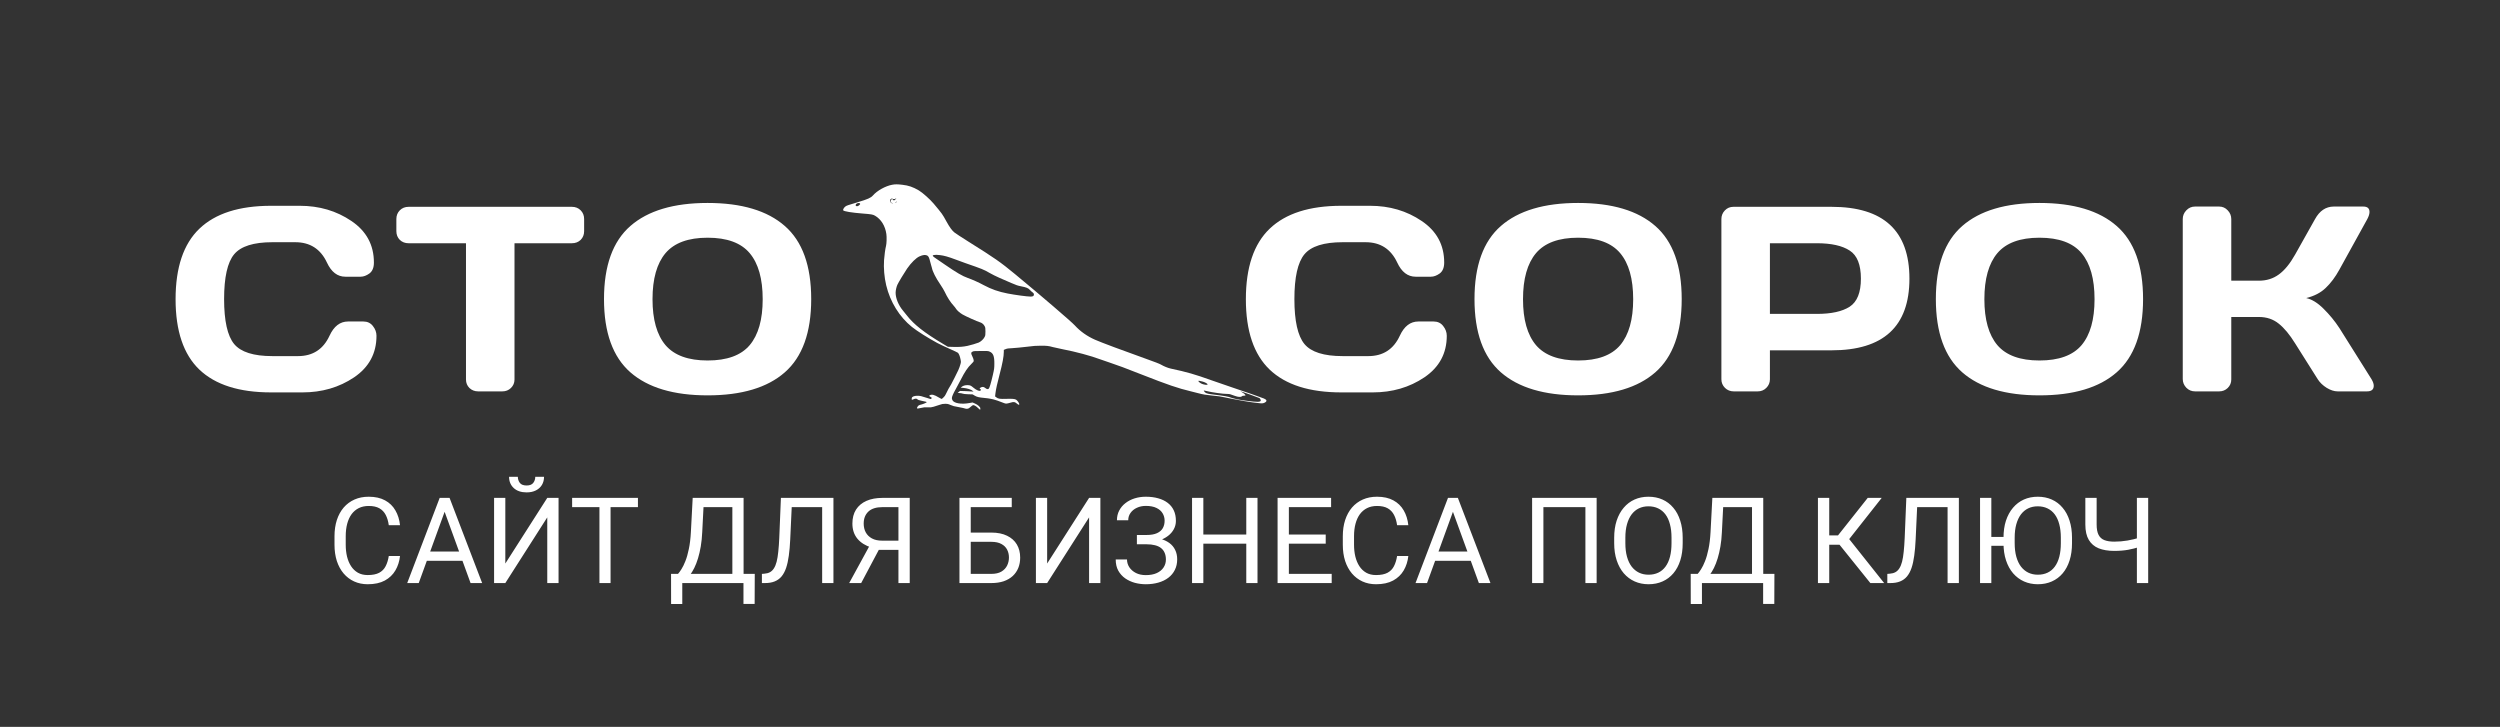
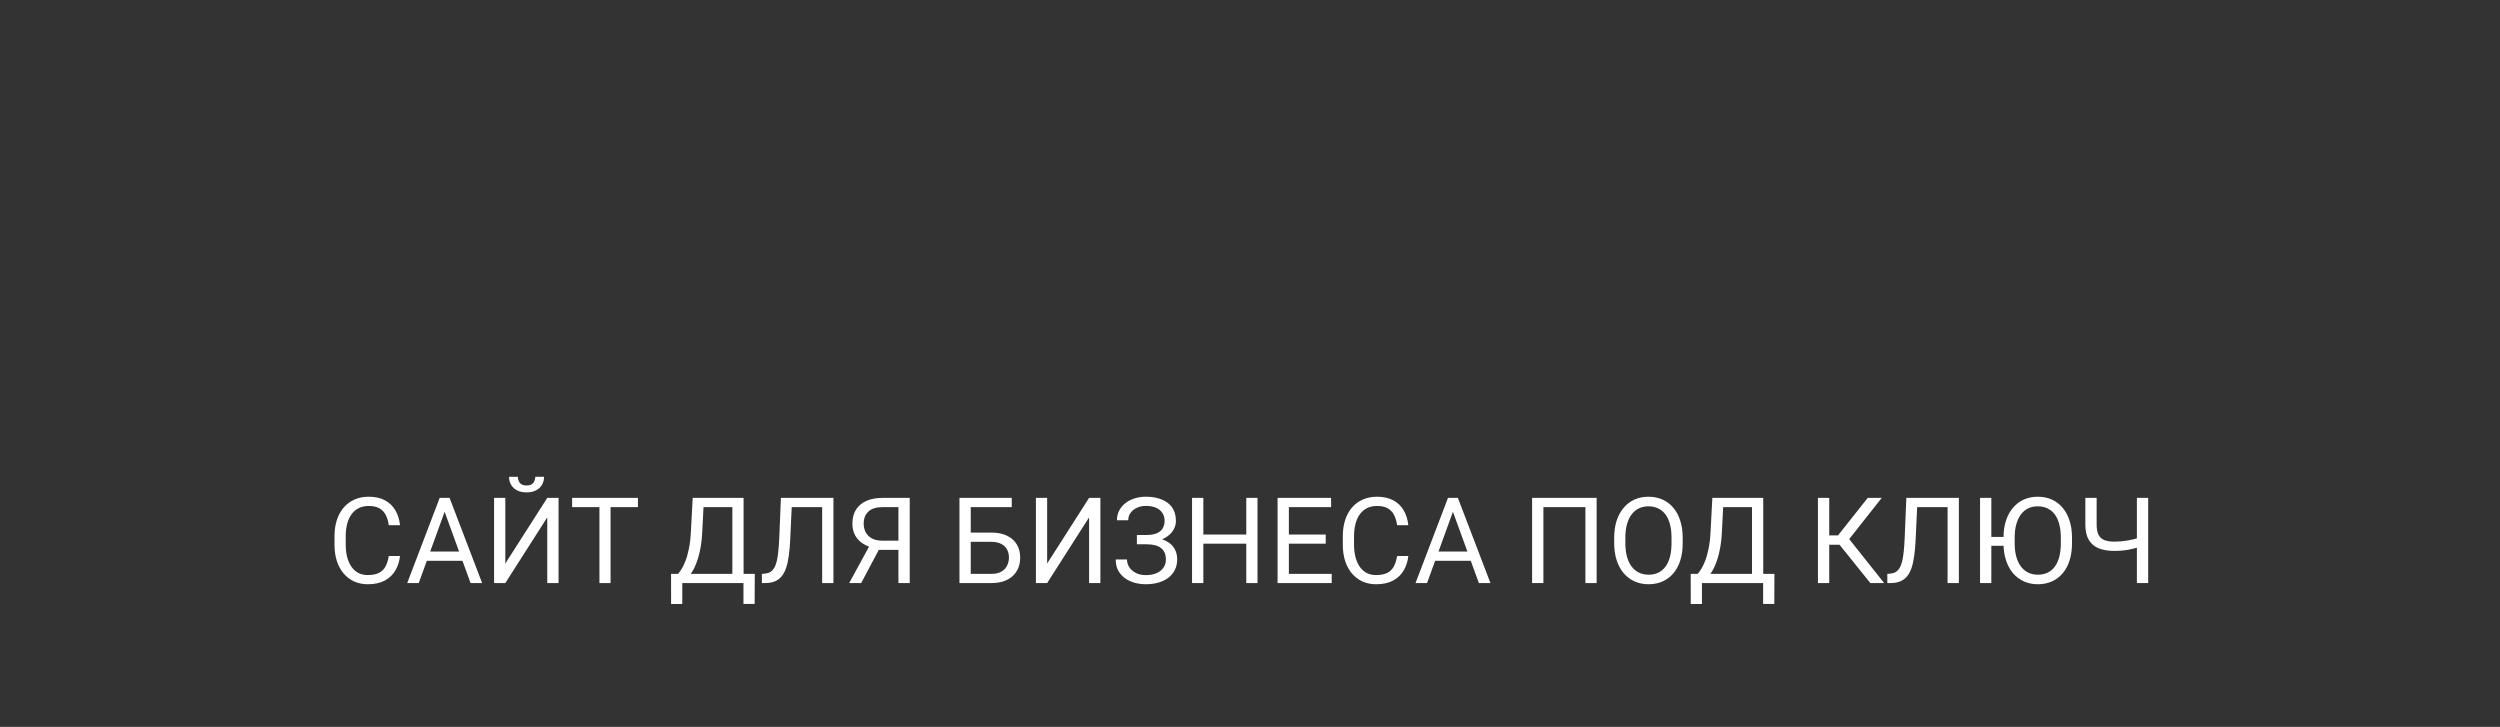
<svg xmlns="http://www.w3.org/2000/svg" width="313" height="91" viewBox="0 0 313 91" fill="none">
  <rect x="0" y="0" width="313" height="91" fill="#333333" stroke="none" />
-   <path d="M158.964 46.277C156.977 44.376 155.983 41.438 155.983 37.463C155.983 33.477 156.977 30.534 158.964 28.633C160.962 26.721 163.954 25.765 167.939 25.765H171.532C173.971 25.765 176.125 26.398 177.994 27.666C179.874 28.934 180.813 30.669 180.813 32.871C180.813 33.504 180.625 33.961 180.25 34.24C179.874 34.509 179.508 34.643 179.154 34.643H177.236C176.248 34.643 175.48 34.052 174.932 32.871C174.137 31.173 172.816 30.325 170.968 30.325H168.1C165.748 30.325 164.152 30.83 163.314 31.839C162.477 32.849 162.058 34.718 162.058 37.447C162.058 40.175 162.477 42.05 163.314 43.07C164.152 44.08 165.748 44.585 168.1 44.585H171.307C173.154 44.585 174.47 43.736 175.254 42.039C175.802 40.847 176.576 40.251 177.575 40.251H179.492C179.997 40.251 180.395 40.438 180.685 40.815C180.985 41.19 181.136 41.599 181.136 42.039C181.136 44.241 180.201 45.976 178.332 47.244C176.463 48.501 174.309 49.129 171.871 49.129H167.939C163.954 49.129 160.962 48.178 158.964 46.277ZM207.246 46.615C205.054 48.538 201.832 49.499 197.578 49.499C193.335 49.499 190.112 48.538 187.91 46.615C185.708 44.682 184.607 41.626 184.607 37.447C184.607 33.268 185.708 30.217 187.91 28.294C190.112 26.372 193.335 25.41 197.578 25.41C201.832 25.41 205.054 26.372 207.246 28.294C209.448 30.217 210.549 33.268 210.549 37.447C210.549 41.626 209.448 44.682 207.246 46.615ZM202.847 31.694C201.762 30.405 200.005 29.761 197.578 29.761C195.161 29.761 193.404 30.405 192.309 31.694C191.224 32.983 190.681 34.906 190.681 37.463C190.681 40.009 191.224 41.926 192.309 43.215C193.404 44.494 195.161 45.133 197.578 45.133C200.005 45.133 201.762 44.494 202.847 43.215C203.932 41.926 204.474 40.009 204.474 37.463C204.474 34.906 203.932 32.983 202.847 31.694ZM215.518 47.485V27.424C215.518 27.005 215.663 26.645 215.953 26.345C216.243 26.044 216.598 25.894 217.017 25.894H229.311C235.81 25.894 239.06 28.891 239.06 34.885C239.06 40.868 235.81 43.86 229.311 43.86H221.593V47.485C221.593 47.904 221.443 48.264 221.142 48.565C220.852 48.855 220.497 49 220.078 49H217.049C216.63 49 216.27 48.855 215.969 48.565C215.669 48.264 215.518 47.904 215.518 47.485ZM221.593 39.3H227.474C229.279 39.3 230.649 38.999 231.583 38.398C232.518 37.785 232.985 36.614 232.985 34.885C232.985 33.145 232.518 31.974 231.583 31.372C230.649 30.76 229.279 30.454 227.474 30.454H221.593V39.3ZM265.009 46.615C262.817 48.538 259.595 49.499 255.341 49.499C251.097 49.499 247.875 48.538 245.673 46.615C243.471 44.682 242.369 41.626 242.369 37.447C242.369 33.268 243.471 30.217 245.673 28.294C247.875 26.372 251.097 25.41 255.341 25.41C259.595 25.41 262.817 26.372 265.009 28.294C267.211 30.217 268.312 33.268 268.312 37.447C268.312 41.626 267.211 44.682 265.009 46.615ZM260.61 31.694C259.525 30.405 257.768 29.761 255.341 29.761C252.924 29.761 251.167 30.405 250.072 31.694C248.987 32.983 248.444 34.906 248.444 37.463C248.444 40.009 248.987 41.926 250.072 43.215C251.167 44.494 252.924 45.133 255.341 45.133C257.768 45.133 259.525 44.494 260.61 43.215C261.695 41.926 262.237 40.009 262.237 37.463C262.237 34.906 261.695 32.983 260.61 31.694ZM297.193 48.291C297.193 48.764 296.914 49 296.355 49H292.665C292.246 49 291.795 48.855 291.312 48.565C290.829 48.264 290.453 47.904 290.184 47.485L287.348 42.99C286.671 41.894 285.989 41.072 285.302 40.524C284.614 39.966 283.787 39.687 282.82 39.687H279.356V47.518C279.356 47.937 279.205 48.291 278.905 48.581C278.615 48.86 278.26 49 277.841 49H274.812C274.393 49 274.033 48.85 273.732 48.549C273.432 48.237 273.281 47.872 273.281 47.453V27.424C273.281 27.005 273.432 26.64 273.732 26.329C274.033 26.017 274.393 25.861 274.812 25.861H277.841C278.26 25.861 278.615 26.017 278.905 26.329C279.205 26.64 279.356 27.005 279.356 27.424V35.143H282.82C283.766 35.143 284.593 34.885 285.302 34.369C286.021 33.853 286.704 33.021 287.348 31.872L289.846 27.424C290.415 26.393 291.188 25.872 292.166 25.861H295.888C296.404 25.861 296.662 26.087 296.662 26.538C296.662 26.785 296.57 27.081 296.388 27.424L292.891 33.757C292.386 34.681 291.817 35.443 291.183 36.045C290.56 36.647 289.744 37.071 288.734 37.318C289.443 37.468 290.168 37.914 290.909 38.655C291.661 39.397 292.322 40.202 292.891 41.072L296.919 47.485C297.102 47.797 297.193 48.065 297.193 48.291Z" fill="white" />
-   <path d="M24.964 46.277C22.977 44.376 21.983 41.438 21.983 37.463C21.983 33.477 22.977 30.534 24.964 28.633C26.962 26.721 29.954 25.765 33.939 25.765H37.532C39.971 25.765 42.124 26.398 43.994 27.666C45.873 28.934 46.813 30.669 46.813 32.871C46.813 33.504 46.626 33.961 46.249 34.24C45.873 34.509 45.508 34.643 45.154 34.643H43.236C42.248 34.643 41.48 34.052 40.932 32.871C40.137 31.173 38.816 30.325 36.968 30.325H34.1C31.748 30.325 30.152 30.83 29.314 31.839C28.477 32.849 28.058 34.718 28.058 37.447C28.058 40.175 28.477 42.05 29.314 43.07C30.152 44.08 31.748 44.585 34.1 44.585H37.307C39.154 44.585 40.47 43.736 41.254 42.039C41.802 40.847 42.576 40.251 43.575 40.251H45.492C45.997 40.251 46.395 40.438 46.685 40.815C46.985 41.19 47.136 41.599 47.136 42.039C47.136 44.241 46.201 45.976 44.332 47.244C42.463 48.501 40.309 49.129 37.871 49.129H33.939C29.954 49.129 26.962 48.178 24.964 46.277ZM49.624 28.939V27.424C49.624 26.984 49.769 26.619 50.059 26.329C50.349 26.039 50.714 25.894 51.154 25.894H71.602C72.043 25.894 72.408 26.039 72.698 26.329C72.988 26.619 73.133 26.984 73.133 27.424V28.939C73.133 29.379 72.988 29.745 72.698 30.035C72.408 30.314 72.043 30.454 71.602 30.454H64.416V47.518C64.416 47.937 64.265 48.291 63.965 48.581C63.674 48.86 63.32 49 62.901 49H59.856C59.437 49 59.077 48.86 58.776 48.581C58.486 48.291 58.341 47.937 58.341 47.518V30.454H51.154C50.714 30.454 50.349 30.314 50.059 30.035C49.769 29.745 49.624 29.379 49.624 28.939ZM98.26 46.615C96.069 48.538 92.846 49.499 88.592 49.499C84.349 49.499 81.126 48.538 78.924 46.615C76.722 44.682 75.621 41.626 75.621 37.447C75.621 33.268 76.722 30.217 78.924 28.294C81.126 26.372 84.349 25.41 88.592 25.41C92.846 25.41 96.069 26.372 98.26 28.294C100.462 30.217 101.563 33.268 101.563 37.447C101.563 41.626 100.462 44.682 98.26 46.615ZM93.861 31.694C92.776 30.405 91.02 29.761 88.592 29.761C86.175 29.761 84.419 30.405 83.323 31.694C82.238 32.983 81.695 34.906 81.695 37.463C81.695 40.009 82.238 41.926 83.323 43.215C84.419 44.494 86.175 45.133 88.592 45.133C91.02 45.133 92.776 44.494 93.861 43.215C94.946 41.926 95.489 40.009 95.489 37.463C95.489 34.906 94.946 32.983 93.861 31.694Z" fill="white" />
-   <path d="M111.718 23.128C110.873 23.279 109.817 23.864 109.278 24.485C109.03 24.768 108.636 24.945 107.389 25.316C106.085 25.709 106.006 25.735 105.849 25.849C105.666 25.978 105.513 26.25 105.571 26.334C105.662 26.467 106.652 26.628 107.969 26.731C109.138 26.823 109.274 26.849 109.56 27.011C110.314 27.452 110.832 28.286 110.973 29.301C111.03 29.695 111.006 30.503 110.931 30.786C110.84 31.128 110.724 31.952 110.683 32.562C110.616 33.577 110.712 34.702 110.952 35.716C111.449 37.801 112.609 39.676 114.174 40.933C114.812 41.448 116.237 42.345 117.352 42.944C117.683 43.12 118.383 43.455 118.909 43.683C119.435 43.914 119.895 44.131 119.932 44.168C120.056 44.289 120.177 44.587 120.251 44.955C120.326 45.322 120.326 45.322 120.23 45.657C120.11 46.087 119.928 46.499 119.514 47.289C119.332 47.635 119.137 48.006 119.087 48.117C119.033 48.223 118.942 48.385 118.876 48.473C118.814 48.558 118.677 48.815 118.573 49.036C118.47 49.26 118.337 49.502 118.288 49.576C118.18 49.727 117.936 49.947 117.878 49.947C117.857 49.947 117.704 49.867 117.542 49.767C116.962 49.418 116.664 49.341 116.424 49.48C116.328 49.536 116.32 49.558 116.362 49.602C116.391 49.635 116.465 49.683 116.531 49.712C116.66 49.771 116.676 49.826 116.598 49.922C116.548 49.98 116.507 49.973 116.055 49.819C115.786 49.727 115.45 49.624 115.309 49.594C114.99 49.521 114.572 49.539 114.348 49.635C114.212 49.697 114.179 49.734 114.154 49.852C114.104 50.058 114.166 50.098 114.369 49.992C114.556 49.896 114.75 49.885 114.829 49.969C114.912 50.058 115.069 50.117 115.405 50.183C115.902 50.282 116.026 50.315 116.026 50.352C116.026 50.403 115.57 50.598 115.338 50.65C115.061 50.708 114.966 50.767 114.862 50.944C114.73 51.175 114.787 51.194 115.297 51.076C115.678 50.988 115.777 50.98 116.138 50.999C116.507 51.017 116.577 51.01 116.896 50.922C117.091 50.867 117.418 50.764 117.621 50.69C117.94 50.576 118.043 50.558 118.329 50.558C118.64 50.558 118.694 50.569 119.029 50.712C119.311 50.833 119.505 50.885 119.895 50.944C120.168 50.988 120.471 51.047 120.562 51.076C121.088 51.245 121.225 51.223 121.548 50.918C121.664 50.808 121.796 50.719 121.838 50.719C121.987 50.719 122.239 50.87 122.451 51.087C122.575 51.208 122.687 51.308 122.703 51.308C122.724 51.308 122.736 51.241 122.736 51.161C122.736 51.032 122.707 50.984 122.542 50.826C122.422 50.712 122.239 50.594 122.057 50.517L121.763 50.389L121.361 50.462C120.35 50.65 119.418 50.488 119.24 50.094C119.203 50.014 119.174 49.9 119.174 49.841C119.174 49.668 119.332 49.297 119.638 48.756C119.8 48.469 120.077 47.947 120.259 47.594C120.806 46.521 121.154 46.006 121.63 45.55C121.879 45.312 121.908 45.271 121.908 45.135C121.908 45.036 121.846 44.852 121.738 44.624C121.543 44.22 121.548 44.135 121.775 44.017C121.891 43.955 122.007 43.948 122.811 43.944C123.681 43.937 123.718 43.94 123.909 44.025C124.352 44.216 124.501 44.598 124.493 45.536C124.489 46.106 124.476 46.194 124.298 46.977C124.054 48.025 123.888 48.572 123.784 48.668C123.677 48.76 123.532 48.727 123.337 48.565C123.159 48.418 122.993 48.403 122.79 48.514C122.637 48.594 122.612 48.694 122.736 48.723C122.852 48.749 122.84 48.874 122.72 48.922C122.567 48.984 122.219 48.826 121.871 48.536C121.527 48.249 121.452 48.219 121.096 48.219C120.802 48.219 120.537 48.308 120.379 48.455L120.288 48.539L120.599 48.565C121.08 48.602 121.63 48.782 121.804 48.955L121.887 49.039L121.763 49.017C121.697 49.003 121.311 48.984 120.914 48.969L120.189 48.947L120.044 49.069L119.899 49.194L120.168 49.216C120.317 49.227 120.483 49.26 120.541 49.286C120.611 49.322 120.835 49.344 121.208 49.359L121.775 49.377L121.999 49.514C122.297 49.697 122.525 49.756 123.213 49.819C123.532 49.848 123.888 49.896 124 49.925C124.116 49.955 124.281 49.988 124.373 50.002C124.518 50.025 125.205 50.264 125.702 50.466C125.93 50.561 126.029 50.554 126.477 50.425C126.937 50.289 127.036 50.3 127.301 50.521C127.541 50.719 127.645 50.734 127.608 50.561C127.575 50.422 127.367 50.142 127.227 50.047C127.065 49.94 126.746 49.911 125.988 49.936C125.168 49.962 124.982 49.933 124.737 49.745L124.584 49.627L124.629 49.245C124.7 48.697 124.857 47.98 125.139 46.922C125.512 45.506 125.677 44.631 125.677 44.054V43.804L125.909 43.709C126.108 43.628 126.224 43.613 126.767 43.587C127.115 43.569 127.889 43.495 128.494 43.422C129.389 43.308 129.724 43.282 130.296 43.282C131.037 43.279 131.307 43.308 131.82 43.455C131.986 43.503 132.516 43.62 133.005 43.716C134.72 44.047 136.526 44.532 137.793 45.003C138.001 45.076 138.51 45.253 138.933 45.396C139.964 45.738 140.859 46.072 142.95 46.896C146.198 48.172 147.474 48.609 149.081 48.992C149.433 49.076 149.893 49.194 150.096 49.249C150.564 49.377 151.003 49.451 151.773 49.525C152.544 49.598 152.842 49.639 153.223 49.727C153.393 49.767 153.898 49.867 154.342 49.951C154.785 50.032 155.448 50.153 155.812 50.223C156.181 50.289 156.665 50.363 156.889 50.389C157.117 50.411 157.436 50.447 157.593 50.469C157.983 50.521 158.14 50.51 158.322 50.418C158.662 50.249 158.633 50.058 158.252 49.896C157.887 49.742 155.82 49.021 154.155 48.466C153.335 48.19 152.246 47.815 151.732 47.631C149.561 46.852 148.625 46.584 146.575 46.146C146.235 46.076 145.705 45.859 145.361 45.653C145.204 45.558 144.549 45.3 143.448 44.911C140.573 43.885 137.835 42.863 137.093 42.532C136.091 42.087 135.238 41.481 134.562 40.738C134.144 40.275 130.259 36.944 127.077 34.316C125.247 32.805 124.518 32.297 121.266 30.264C120.4 29.72 119.592 29.195 119.472 29.088C119.162 28.823 118.892 28.448 118.482 27.706C117.981 26.794 117.985 26.797 116.9 25.5C116.44 24.952 115.5 24.114 115.032 23.838C114.29 23.404 113.752 23.22 112.961 23.132C112.352 23.062 112.087 23.062 111.718 23.128ZM111.673 24.923C111.561 24.989 111.528 25.033 111.519 25.147C111.503 25.309 111.557 25.378 111.735 25.423C111.842 25.452 111.847 25.456 111.768 25.459C111.569 25.467 111.428 25.309 111.428 25.073C111.428 24.978 111.606 24.838 111.731 24.838C111.797 24.838 111.784 24.856 111.673 24.923ZM112.194 24.878C112.24 24.941 112.203 24.945 112.116 24.89C112.045 24.845 112.045 24.838 112.099 24.838C112.136 24.838 112.182 24.856 112.194 24.878ZM112.091 24.948C112.178 24.996 112.095 25.062 111.938 25.066C111.768 25.07 111.702 25.029 111.764 24.963C111.818 24.904 112 24.897 112.091 24.948ZM112.257 25.279C112.232 25.32 112.174 25.371 112.12 25.393C112.045 25.43 112.049 25.415 112.149 25.32C112.29 25.187 112.319 25.176 112.257 25.279ZM107.667 25.478C107.717 25.544 107.704 25.573 107.58 25.684C107.427 25.82 107.261 25.86 107.17 25.779C107.12 25.735 107.112 25.698 107.145 25.621C107.216 25.437 107.568 25.342 107.667 25.478ZM116.101 32C116.246 32.084 116.341 32.279 116.44 32.698C116.49 32.908 116.552 33.139 116.581 33.213C116.614 33.29 116.651 33.422 116.668 33.514C116.759 34.003 117.157 34.786 117.749 35.65C117.944 35.937 118.18 36.327 118.271 36.521C118.602 37.231 118.992 37.834 119.41 38.29C119.51 38.4 119.63 38.551 119.671 38.624C119.8 38.849 120.156 39.165 120.516 39.374C120.901 39.602 122.372 40.26 122.666 40.341C122.923 40.407 123.159 40.599 123.279 40.841C123.366 41.01 123.378 41.087 123.378 41.51C123.378 41.959 123.37 42.003 123.258 42.216C123.126 42.473 122.815 42.76 122.533 42.889C122.314 42.984 121.481 43.231 121.121 43.304C120.545 43.422 120.143 43.451 119.406 43.433L118.673 43.414L118.072 43.054C115.715 41.65 114.406 40.62 113.52 39.47C113.387 39.297 113.176 39.04 113.056 38.893C112.489 38.216 112.128 37.334 112.132 36.643C112.136 36.349 112.232 35.919 112.352 35.654C112.484 35.36 113.23 34.121 113.566 33.632C114.071 32.9 114.688 32.29 115.119 32.099C115.55 31.904 115.881 31.871 116.101 32ZM117.662 31.937C118.184 31.996 118.714 32.143 119.659 32.499C120.11 32.669 120.649 32.867 120.852 32.937C122.948 33.661 123.2 33.761 123.892 34.169C124.178 34.334 124.741 34.617 125.139 34.79C125.537 34.963 126.199 35.249 126.609 35.429C127.251 35.709 127.421 35.764 127.852 35.849C128.478 35.97 128.73 36.069 128.912 36.271C128.991 36.356 129.091 36.452 129.132 36.488C129.393 36.683 129.447 36.746 129.447 36.871C129.447 37.062 129.327 37.135 129.016 37.132C128.569 37.128 127.098 36.929 126.154 36.746C125.002 36.521 124.128 36.216 123.175 35.705C122.546 35.363 121.755 35.01 121.167 34.801C120.495 34.566 119.779 34.147 118.238 33.088C117.716 32.724 117.169 32.349 117.024 32.253C116.743 32.058 116.709 31.966 116.917 31.93C117.111 31.893 117.26 31.893 117.662 31.937ZM150.601 47.782C150.891 47.867 151.193 48.043 151.193 48.131C151.193 48.223 150.75 48.179 150.469 48.054C150.257 47.962 150.034 47.782 150.034 47.697C150.034 47.65 150.257 47.683 150.601 47.782ZM151.048 48.955C151.757 49.135 153.082 49.319 153.679 49.322C153.956 49.326 153.994 49.337 154.59 49.558C155.013 49.716 155.356 49.738 155.481 49.617C155.535 49.565 155.609 49.543 155.733 49.543C155.833 49.543 155.92 49.528 155.932 49.51C155.969 49.455 155.8 49.293 155.539 49.135C155.406 49.054 155.294 48.984 155.294 48.977C155.294 48.955 157.626 49.8 157.684 49.841C157.784 49.914 157.867 50.094 157.842 50.168C157.78 50.348 157.423 50.352 156.143 50.186C155.021 50.043 154.532 49.936 153.824 49.69C153.712 49.65 153.236 49.569 152.768 49.506C152.299 49.447 151.782 49.377 151.612 49.355C151.086 49.286 150.879 49.197 150.754 48.984C150.684 48.863 150.68 48.863 151.048 48.955Z" fill="white" />
  <path d="M48.676 69.609H50.082C50.009 70.283 49.816 70.886 49.503 71.418C49.191 71.95 48.749 72.373 48.178 72.685C47.606 72.993 46.894 73.147 46.039 73.147C45.414 73.147 44.845 73.029 44.333 72.795C43.825 72.561 43.388 72.228 43.022 71.799C42.655 71.364 42.372 70.844 42.172 70.239C41.977 69.628 41.879 68.95 41.879 68.203V67.141C41.879 66.394 41.977 65.717 42.172 65.112C42.372 64.501 42.658 63.979 43.029 63.544C43.405 63.11 43.856 62.775 44.384 62.541C44.911 62.307 45.504 62.19 46.164 62.19C46.969 62.19 47.65 62.341 48.207 62.644C48.764 62.946 49.196 63.366 49.503 63.903C49.816 64.436 50.009 65.053 50.082 65.756H48.676C48.607 65.258 48.48 64.831 48.295 64.475C48.109 64.113 47.846 63.835 47.504 63.64C47.162 63.444 46.715 63.347 46.164 63.347C45.69 63.347 45.273 63.437 44.911 63.618C44.555 63.798 44.254 64.055 44.01 64.387C43.771 64.719 43.59 65.117 43.468 65.581C43.346 66.044 43.285 66.56 43.285 67.126V68.203C43.285 68.725 43.339 69.216 43.446 69.675C43.559 70.134 43.727 70.537 43.952 70.883C44.176 71.23 44.462 71.503 44.809 71.704C45.155 71.899 45.565 71.997 46.039 71.997C46.64 71.997 47.118 71.901 47.475 71.711C47.831 71.52 48.1 71.247 48.28 70.891C48.466 70.534 48.598 70.107 48.676 69.609ZM55.956 63.281L52.426 73H50.983L55.048 62.336H55.978L55.956 63.281ZM58.915 73L55.377 63.281L55.355 62.336H56.286L60.365 73H58.915ZM58.732 69.052V70.21H52.741V69.052H58.732ZM63.266 70.554L68.517 62.336H69.931V73H68.517V64.775L63.266 73H61.859V62.336H63.266V70.554ZM67.016 59.692H68.114C68.114 60.073 68.026 60.412 67.851 60.71C67.675 61.003 67.423 61.232 67.096 61.398C66.769 61.565 66.381 61.648 65.932 61.648C65.253 61.648 64.716 61.467 64.32 61.105C63.93 60.739 63.734 60.268 63.734 59.692H64.833C64.833 59.98 64.916 60.234 65.082 60.454C65.248 60.673 65.531 60.783 65.932 60.783C66.322 60.783 66.601 60.673 66.767 60.454C66.933 60.234 67.016 59.98 67.016 59.692ZM76.442 62.336V73H75.05V62.336H76.442ZM79.87 62.336V63.493H71.63V62.336H79.87ZM93.266 71.85V73H85.194V71.85H93.266ZM85.421 71.85V75.622H84.022L84.015 71.85H85.421ZM94.496 71.85L94.481 75.615H93.082V71.85H94.496ZM91.881 62.336V63.493H87.209V62.336H91.881ZM93.097 62.336V73H91.691V62.336H93.097ZM86.725 62.336H88.139L87.919 66.628C87.89 67.272 87.829 67.868 87.736 68.415C87.643 68.957 87.528 69.453 87.392 69.902C87.255 70.351 87.099 70.754 86.923 71.11C86.747 71.462 86.559 71.767 86.359 72.026C86.159 72.28 85.949 72.49 85.729 72.656C85.514 72.817 85.297 72.932 85.077 73H84.433V71.85H84.887C85.014 71.713 85.158 71.516 85.319 71.257C85.485 70.998 85.648 70.664 85.81 70.253C85.976 69.838 86.12 69.333 86.242 68.737C86.369 68.142 86.454 67.439 86.498 66.628L86.725 62.336ZM103.131 62.336V63.493H98.253V62.336H103.131ZM104.347 62.336V73H102.934V62.336H104.347ZM97.77 62.336H99.176L98.935 67.558C98.9 68.31 98.842 68.981 98.759 69.572C98.681 70.158 98.568 70.668 98.422 71.103C98.275 71.533 98.085 71.889 97.851 72.172C97.616 72.451 97.328 72.658 96.986 72.795C96.649 72.932 96.244 73 95.77 73H95.39V71.85L95.683 71.828C95.956 71.809 96.19 71.748 96.386 71.645C96.586 71.538 96.754 71.376 96.891 71.162C97.033 70.947 97.147 70.668 97.235 70.327C97.323 69.985 97.392 69.567 97.44 69.074C97.494 68.576 97.536 67.995 97.565 67.331L97.77 62.336ZM112.814 68.847H109.818L109.123 68.561C108.351 68.317 107.758 67.944 107.343 67.441C106.928 66.933 106.72 66.303 106.72 65.551C106.72 64.863 106.872 64.279 107.174 63.801C107.482 63.322 107.917 62.959 108.478 62.709C109.044 62.46 109.713 62.336 110.485 62.336H113.898V73H112.484V63.493H110.485C109.704 63.493 109.115 63.679 108.72 64.05C108.329 64.421 108.134 64.921 108.134 65.551C108.134 65.961 108.219 66.328 108.39 66.65C108.566 66.972 108.825 67.226 109.167 67.412C109.508 67.597 109.933 67.69 110.441 67.69H112.821L112.814 68.847ZM110.412 68.115L107.819 73H106.317L108.983 68.115H110.412ZM126.671 62.336V63.493H121.53V73H120.124V62.336H126.671ZM121.2 66.679H124.108C124.889 66.679 125.548 66.811 126.085 67.075C126.623 67.334 127.03 67.697 127.309 68.166C127.587 68.635 127.726 69.184 127.726 69.814C127.726 70.283 127.648 70.712 127.492 71.103C127.335 71.489 127.104 71.826 126.796 72.114C126.488 72.397 126.11 72.617 125.661 72.773C125.211 72.924 124.694 73 124.108 73H120.124V62.336H121.537V71.85H124.108C124.63 71.85 125.053 71.755 125.375 71.564C125.702 71.369 125.941 71.115 126.093 70.803C126.244 70.49 126.32 70.156 126.32 69.799C126.32 69.443 126.244 69.116 126.093 68.818C125.941 68.52 125.702 68.283 125.375 68.107C125.053 67.927 124.63 67.836 124.108 67.836H121.2V66.679ZM131.103 70.554L136.354 62.336H137.768V73H136.354V64.775L131.103 73H129.696V62.336H131.103V70.554ZM143.605 67.88H142.338V66.98H143.554C144.091 66.98 144.525 66.904 144.857 66.752C145.189 66.601 145.431 66.391 145.583 66.123C145.734 65.854 145.81 65.544 145.81 65.192C145.81 64.856 145.727 64.548 145.561 64.269C145.395 63.986 145.138 63.762 144.792 63.596C144.445 63.425 143.998 63.339 143.451 63.339C143.041 63.339 142.67 63.417 142.338 63.574C142.006 63.725 141.742 63.938 141.547 64.211C141.352 64.48 141.254 64.79 141.254 65.141H139.84C139.84 64.687 139.936 64.279 140.126 63.918C140.316 63.552 140.578 63.242 140.91 62.988C141.242 62.729 141.625 62.531 142.06 62.395C142.499 62.258 142.963 62.19 143.451 62.19C144.022 62.19 144.54 62.255 145.004 62.387C145.468 62.514 145.866 62.705 146.198 62.959C146.53 63.212 146.784 63.527 146.959 63.903C147.135 64.279 147.223 64.716 147.223 65.214C147.223 65.581 147.138 65.925 146.967 66.247C146.796 66.569 146.552 66.853 146.234 67.097C145.917 67.341 145.536 67.534 145.092 67.675C144.647 67.812 144.152 67.88 143.605 67.88ZM142.338 67.258H143.605C144.206 67.258 144.74 67.319 145.209 67.441C145.678 67.563 146.073 67.741 146.396 67.976C146.718 68.21 146.962 68.501 147.128 68.847C147.299 69.189 147.384 69.582 147.384 70.026C147.384 70.524 147.287 70.966 147.091 71.352C146.901 71.738 146.63 72.065 146.278 72.334C145.927 72.602 145.509 72.805 145.026 72.941C144.547 73.078 144.022 73.147 143.451 73.147C142.992 73.147 142.538 73.088 142.089 72.971C141.645 72.849 141.242 72.663 140.88 72.414C140.519 72.16 140.229 71.838 140.009 71.447C139.794 71.057 139.687 70.588 139.687 70.041H141.1C141.1 70.397 141.198 70.725 141.393 71.022C141.593 71.32 141.869 71.56 142.221 71.74C142.572 71.916 142.982 72.004 143.451 72.004C143.988 72.004 144.442 71.921 144.813 71.755C145.189 71.584 145.475 71.352 145.67 71.059C145.871 70.761 145.971 70.427 145.971 70.056C145.971 69.728 145.917 69.445 145.81 69.206C145.707 68.962 145.553 68.762 145.348 68.606C145.148 68.449 144.896 68.335 144.594 68.261C144.296 68.183 143.949 68.144 143.554 68.144H142.338V67.258ZM156.21 66.921V68.071H150.438V66.921H156.21ZM150.658 62.336V73H149.245V62.336H150.658ZM157.44 62.336V73H156.034V62.336H157.44ZM166.728 71.85V73H161.081V71.85H166.728ZM161.366 62.336V73H159.953V62.336H161.366ZM165.98 66.921V68.071H161.081V66.921H165.98ZM166.654 62.336V63.493H161.081V62.336H166.654ZM174.916 69.609H176.322C176.249 70.283 176.056 70.886 175.744 71.418C175.431 71.95 174.989 72.373 174.418 72.685C173.847 72.993 173.134 73.147 172.279 73.147C171.654 73.147 171.085 73.029 170.573 72.795C170.065 72.561 169.628 72.228 169.262 71.799C168.896 71.364 168.612 70.844 168.412 70.239C168.217 69.628 168.119 68.95 168.119 68.203V67.141C168.119 66.394 168.217 65.717 168.412 65.112C168.612 64.501 168.898 63.979 169.269 63.544C169.645 63.11 170.097 62.775 170.624 62.541C171.151 62.307 171.745 62.19 172.404 62.19C173.209 62.19 173.891 62.341 174.447 62.644C175.004 62.946 175.436 63.366 175.744 63.903C176.056 64.436 176.249 65.053 176.322 65.756H174.916C174.848 65.258 174.721 64.831 174.535 64.475C174.35 64.113 174.086 63.835 173.744 63.64C173.402 63.444 172.956 63.347 172.404 63.347C171.93 63.347 171.513 63.437 171.151 63.618C170.795 63.798 170.495 64.055 170.25 64.387C170.011 64.719 169.831 65.117 169.708 65.581C169.586 66.044 169.525 66.56 169.525 67.126V68.203C169.525 68.725 169.579 69.216 169.687 69.675C169.799 70.134 169.967 70.537 170.192 70.883C170.417 71.23 170.702 71.503 171.049 71.704C171.396 71.899 171.806 71.997 172.279 71.997C172.88 71.997 173.358 71.901 173.715 71.711C174.071 71.52 174.34 71.247 174.521 70.891C174.706 70.534 174.838 70.107 174.916 69.609ZM182.196 63.281L178.666 73H177.223L181.288 62.336H182.218L182.196 63.281ZM185.155 73L181.618 63.281L181.596 62.336H182.526L186.605 73H185.155ZM184.972 69.052V70.21H178.981V69.052H184.972ZM199.899 62.336V73H198.493V63.493H193.234V73H191.82V62.336H199.899ZM210.673 67.331V68.005C210.673 68.806 210.573 69.523 210.373 70.158C210.172 70.793 209.884 71.332 209.508 71.777C209.132 72.221 208.681 72.561 208.153 72.795C207.631 73.029 207.045 73.147 206.396 73.147C205.766 73.147 205.187 73.029 204.66 72.795C204.137 72.561 203.683 72.221 203.297 71.777C202.917 71.332 202.621 70.793 202.411 70.158C202.201 69.523 202.096 68.806 202.096 68.005V67.331C202.096 66.53 202.199 65.815 202.404 65.185C202.614 64.55 202.909 64.011 203.29 63.566C203.671 63.117 204.123 62.775 204.645 62.541C205.172 62.307 205.751 62.19 206.381 62.19C207.03 62.19 207.616 62.307 208.139 62.541C208.666 62.775 209.118 63.117 209.494 63.566C209.875 64.011 210.165 64.55 210.365 65.185C210.57 65.815 210.673 66.53 210.673 67.331ZM209.274 68.005V67.316C209.274 66.682 209.208 66.12 209.076 65.632C208.949 65.144 208.761 64.733 208.512 64.401C208.263 64.069 207.958 63.818 207.597 63.647C207.24 63.476 206.835 63.391 206.381 63.391C205.941 63.391 205.543 63.476 205.187 63.647C204.835 63.818 204.533 64.069 204.279 64.401C204.03 64.733 203.837 65.144 203.7 65.632C203.563 66.12 203.495 66.682 203.495 67.316V68.005C203.495 68.644 203.563 69.211 203.7 69.704C203.837 70.192 204.032 70.605 204.286 70.942C204.545 71.274 204.85 71.525 205.202 71.696C205.558 71.867 205.956 71.953 206.396 71.953C206.854 71.953 207.262 71.867 207.619 71.696C207.975 71.525 208.275 71.274 208.52 70.942C208.769 70.605 208.957 70.192 209.083 69.704C209.21 69.211 209.274 68.644 209.274 68.005ZM220.927 71.85V73H212.855V71.85H220.927ZM213.083 71.85V75.622H211.684L211.676 71.85H213.083ZM222.157 71.85L222.143 75.615H220.744V71.85H222.157ZM219.542 62.336V63.493H214.87V62.336H219.542ZM220.758 62.336V73H219.352V62.336H220.758ZM214.386 62.336H215.8L215.58 66.628C215.551 67.272 215.49 67.868 215.397 68.415C215.304 68.957 215.189 69.453 215.053 69.902C214.916 70.351 214.76 70.754 214.584 71.11C214.408 71.462 214.22 71.767 214.02 72.026C213.82 72.28 213.61 72.49 213.39 72.656C213.175 72.817 212.958 72.932 212.738 73H212.094V71.85H212.548C212.675 71.713 212.819 71.516 212.98 71.257C213.146 70.998 213.31 70.664 213.471 70.253C213.637 69.838 213.781 69.333 213.903 68.737C214.03 68.142 214.115 67.439 214.159 66.628L214.386 62.336ZM229.02 62.336V73H227.606V62.336H229.02ZM235.59 62.336L230.961 68.203H228.456L228.236 67.031H230.119L233.839 62.336H235.59ZM234.169 73L230.163 68.019L230.954 66.782L235.897 73H234.169ZM244.035 62.336V63.493H239.157V62.336H244.035ZM245.25 62.336V73H243.837V62.336H245.25ZM238.673 62.336H240.08L239.838 67.558C239.804 68.31 239.745 68.981 239.662 69.572C239.584 70.158 239.472 70.668 239.325 71.103C239.179 71.533 238.988 71.889 238.754 72.172C238.52 72.451 238.231 72.658 237.89 72.795C237.553 72.932 237.147 73 236.674 73H236.293V71.85L236.586 71.828C236.859 71.809 237.094 71.748 237.289 71.645C237.489 71.538 237.658 71.376 237.794 71.162C237.936 70.947 238.051 70.668 238.139 70.327C238.227 69.985 238.295 69.567 238.344 69.074C238.397 68.576 238.439 67.995 238.468 67.331L238.673 62.336ZM249.315 62.336V73H247.902V62.336H249.315ZM251.762 67.221V68.335H249.228V67.221H251.762ZM259.416 67.331V68.005C259.416 68.806 259.315 69.523 259.115 70.158C258.915 70.793 258.627 71.332 258.251 71.777C257.875 72.221 257.423 72.561 256.896 72.795C256.374 73.029 255.788 73.147 255.138 73.147C254.508 73.147 253.93 73.029 253.402 72.795C252.88 72.561 252.426 72.221 252.04 71.777C251.659 71.332 251.364 70.793 251.154 70.158C250.944 69.523 250.839 68.806 250.839 68.005V67.331C250.839 66.53 250.941 65.815 251.146 65.185C251.356 64.55 251.652 64.011 252.033 63.566C252.414 63.117 252.865 62.775 253.388 62.541C253.915 62.307 254.494 62.19 255.124 62.19C255.773 62.19 256.359 62.307 256.881 62.541C257.409 62.775 257.86 63.117 258.236 63.566C258.617 64.011 258.908 64.55 259.108 65.185C259.313 65.815 259.416 66.53 259.416 67.331ZM258.017 68.005V67.316C258.017 66.682 257.951 66.12 257.819 65.632C257.692 65.144 257.504 64.733 257.255 64.401C257.006 64.069 256.701 63.818 256.339 63.647C255.983 63.476 255.578 63.391 255.124 63.391C254.684 63.391 254.286 63.476 253.93 63.647C253.578 63.818 253.275 64.069 253.021 64.401C252.772 64.733 252.58 65.144 252.443 65.632C252.306 66.12 252.238 66.682 252.238 67.316V68.005C252.238 68.644 252.306 69.211 252.443 69.704C252.58 70.192 252.775 70.605 253.029 70.942C253.288 71.274 253.593 71.525 253.944 71.696C254.301 71.867 254.699 71.953 255.138 71.953C255.597 71.953 256.005 71.867 256.361 71.696C256.718 71.525 257.018 71.274 257.262 70.942C257.511 70.605 257.699 70.192 257.826 69.704C257.953 69.211 258.017 68.644 258.017 68.005ZM261.085 62.336H262.499V65.668C262.499 66.22 262.58 66.652 262.741 66.965C262.902 67.277 263.146 67.497 263.473 67.624C263.8 67.751 264.208 67.814 264.696 67.814C264.989 67.814 265.272 67.802 265.546 67.778C265.824 67.753 266.095 67.719 266.359 67.675C266.623 67.631 266.881 67.578 267.135 67.514C267.394 67.451 267.648 67.382 267.897 67.309V68.466C267.658 68.54 267.418 68.608 267.179 68.671C266.945 68.735 266.701 68.789 266.447 68.832C266.198 68.876 265.929 68.911 265.641 68.935C265.358 68.96 265.043 68.972 264.696 68.972C263.944 68.972 263.297 68.864 262.755 68.649C262.218 68.43 261.806 68.078 261.518 67.595C261.229 67.111 261.085 66.469 261.085 65.668V62.336ZM267.538 62.336H268.952V73H267.538V62.336Z" fill="white" />
</svg>